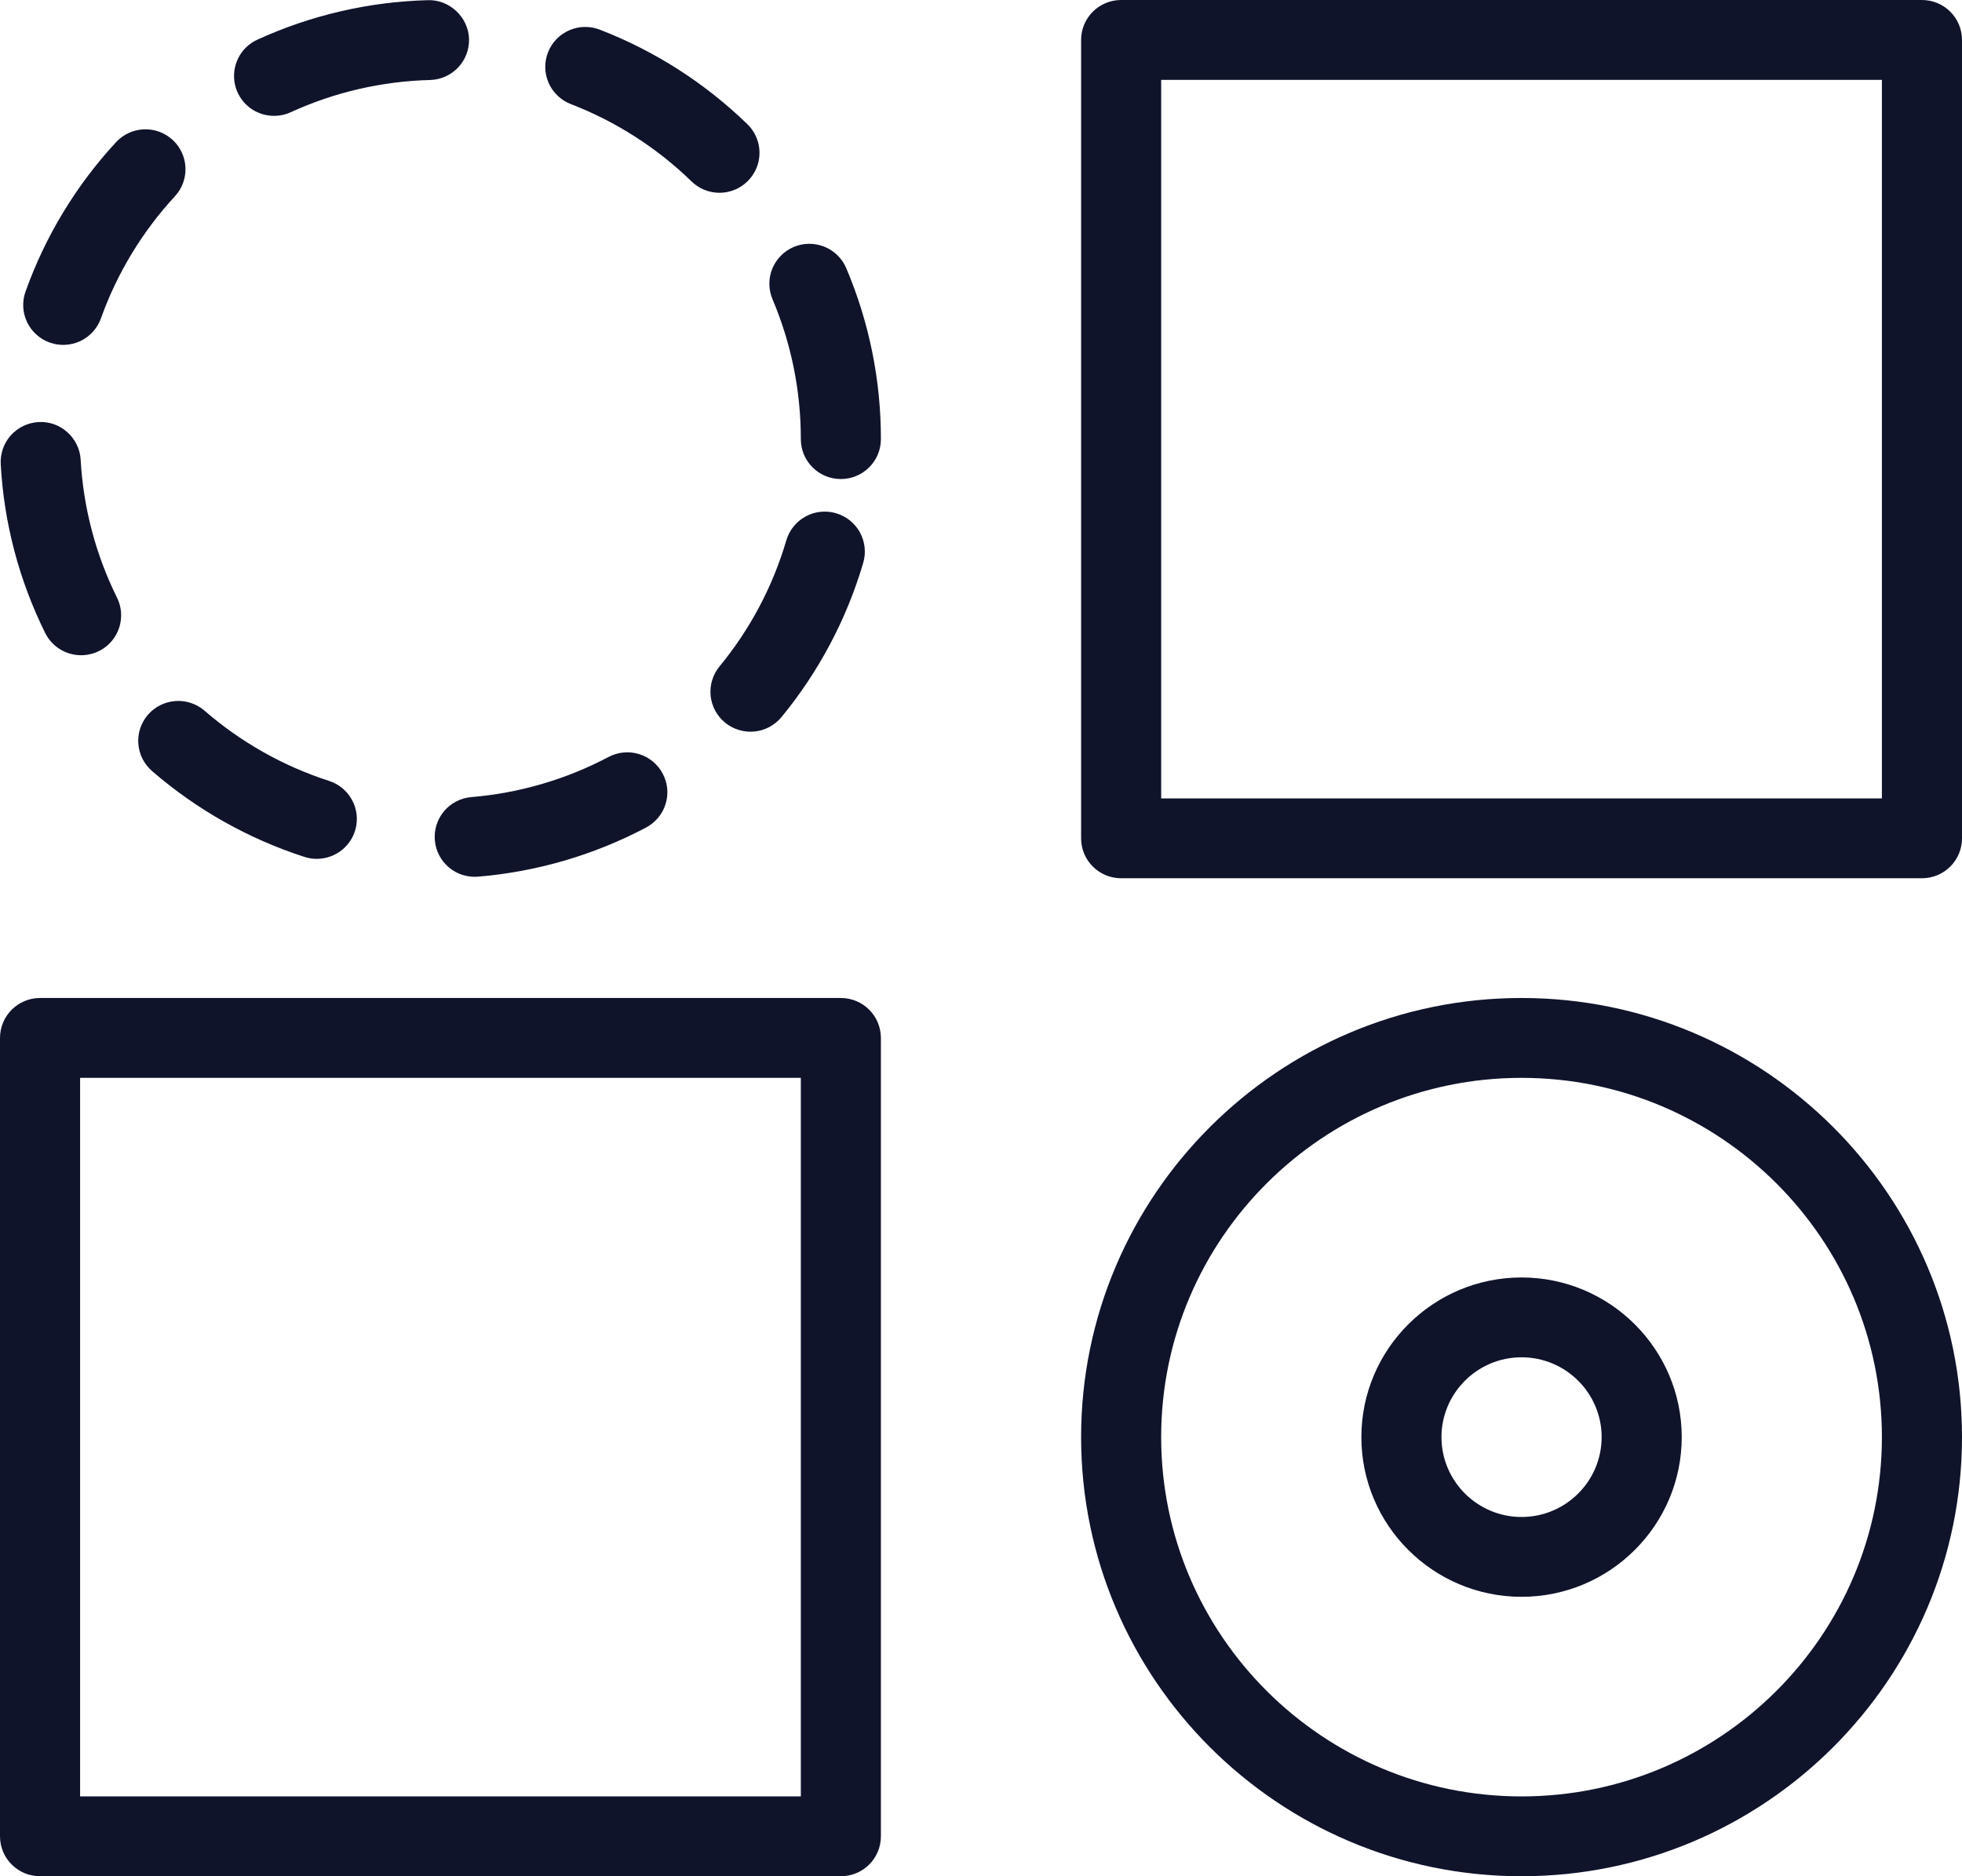
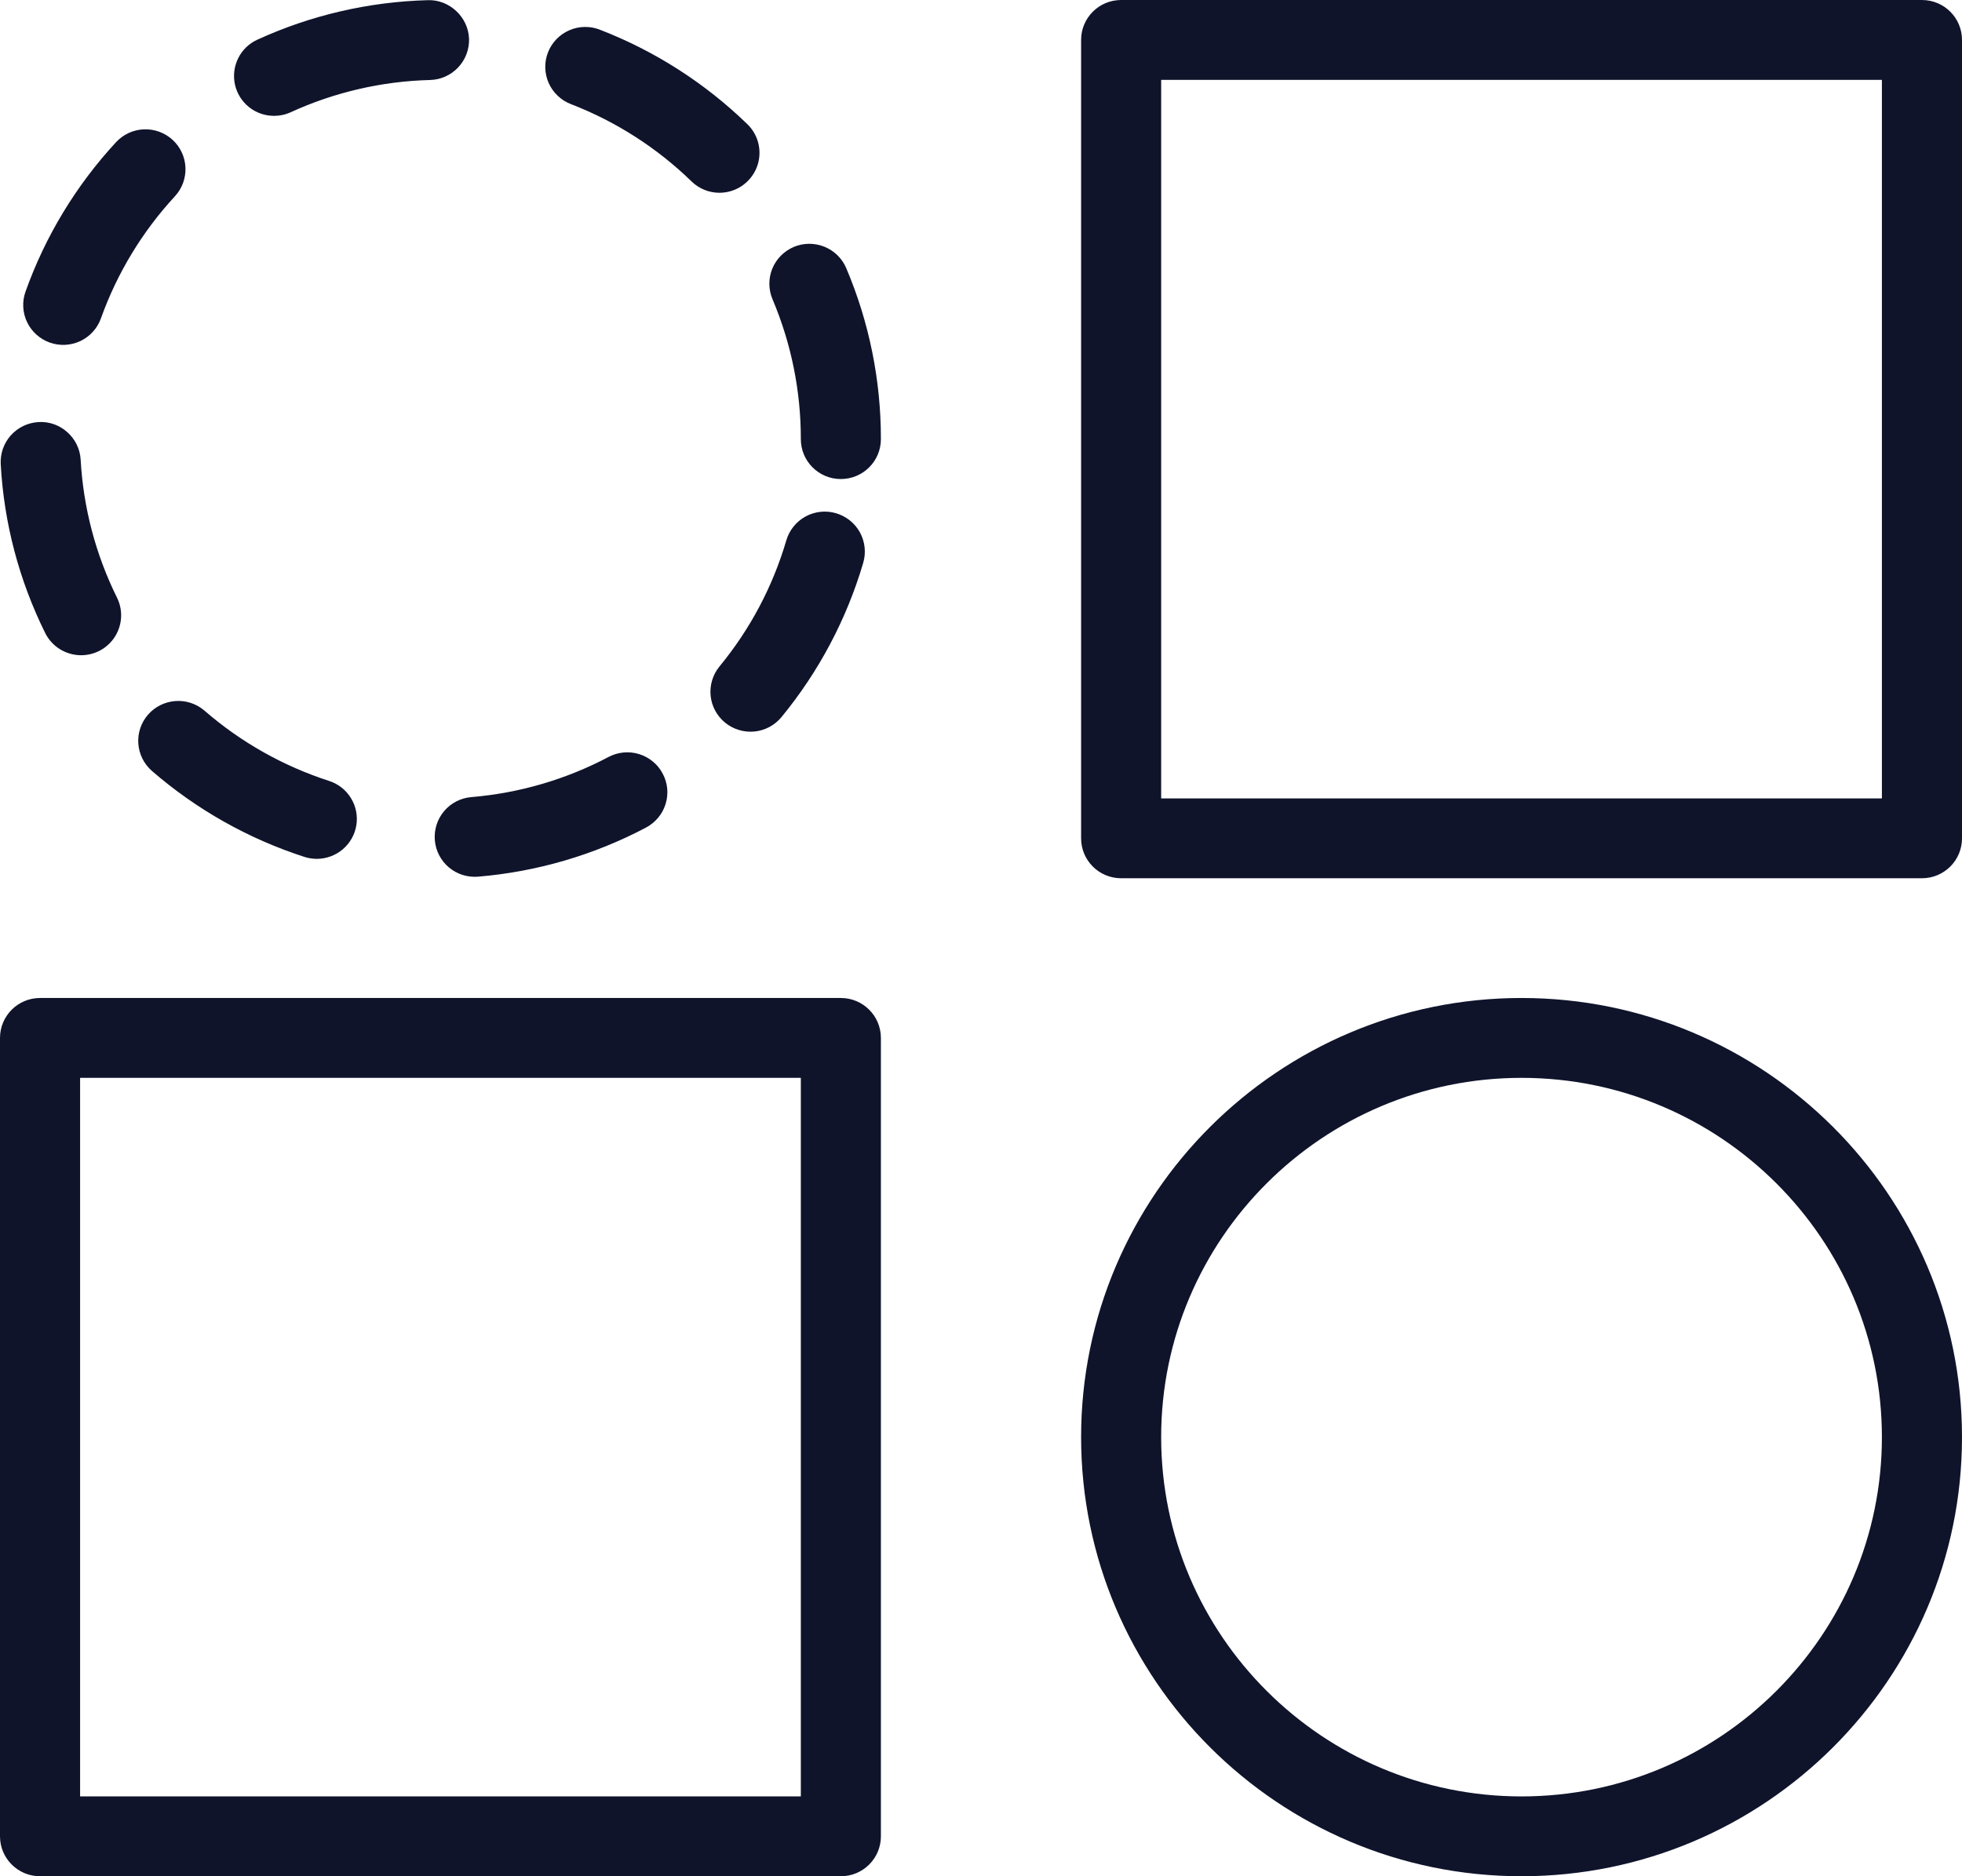
<svg xmlns="http://www.w3.org/2000/svg" width="46" height="44" viewBox="0 0 46 44" fill="none">
  <path d="M3.47 16.76C3.307 16.948 3.225 17.192 3.243 17.44C3.261 17.688 3.376 17.918 3.564 18.081C4.607 18.985 5.822 19.67 7.136 20.095C7.232 20.126 7.329 20.141 7.426 20.141C7.65 20.141 7.866 20.062 8.037 19.917C8.207 19.772 8.32 19.572 8.355 19.351C8.39 19.131 8.345 18.905 8.227 18.715C8.11 18.524 7.929 18.382 7.716 18.314C6.641 17.966 5.647 17.406 4.795 16.666C4.607 16.504 4.361 16.422 4.113 16.44C3.865 16.458 3.633 16.573 3.47 16.76ZM1.167 8.034C1.283 8.075 1.406 8.093 1.529 8.087C1.652 8.081 1.773 8.05 1.885 7.998C1.996 7.945 2.096 7.871 2.178 7.78C2.261 7.689 2.325 7.582 2.366 7.467C2.746 6.405 3.336 5.431 4.102 4.602C4.27 4.419 4.359 4.177 4.348 3.929C4.338 3.681 4.229 3.447 4.046 3.279C3.862 3.111 3.62 3.023 3.371 3.033C3.122 3.044 2.888 3.153 2.72 3.335C1.784 4.348 1.062 5.539 0.599 6.837C0.557 6.953 0.539 7.075 0.545 7.198C0.551 7.321 0.581 7.442 0.634 7.553C0.687 7.664 0.761 7.764 0.853 7.846C0.944 7.929 1.051 7.992 1.167 8.034ZM17.002 16.948C17.097 17.026 17.207 17.084 17.325 17.119C17.443 17.155 17.567 17.167 17.689 17.155C17.812 17.143 17.931 17.106 18.04 17.048C18.148 16.99 18.244 16.911 18.323 16.816C19.198 15.751 19.85 14.52 20.239 13.198C20.308 12.96 20.281 12.704 20.162 12.486C20.042 12.268 19.841 12.107 19.602 12.036C19.484 12.001 19.36 11.99 19.237 12.003C19.114 12.016 18.995 12.053 18.887 12.112C18.779 12.171 18.683 12.251 18.606 12.347C18.528 12.443 18.471 12.553 18.436 12.671C18.119 13.753 17.586 14.759 16.868 15.63C16.711 15.823 16.636 16.069 16.661 16.317C16.686 16.564 16.809 16.791 17.002 16.948ZM1.902 15.366C2.062 15.366 2.219 15.325 2.358 15.248C2.497 15.17 2.615 15.059 2.699 14.924C2.783 14.788 2.831 14.634 2.839 14.475C2.847 14.316 2.814 14.158 2.743 14.015C2.243 13.005 1.953 11.905 1.891 10.78C1.863 10.265 1.411 9.865 0.902 9.898C0.779 9.905 0.658 9.936 0.547 9.989C0.436 10.043 0.337 10.117 0.254 10.209C0.172 10.301 0.109 10.408 0.068 10.524C0.028 10.64 0.01 10.763 0.017 10.886C0.092 12.262 0.447 13.608 1.059 14.844C1.137 15.001 1.257 15.133 1.406 15.225C1.555 15.317 1.727 15.366 1.902 15.366ZM10.195 19.705C10.205 19.828 10.239 19.947 10.296 20.056C10.353 20.165 10.43 20.262 10.525 20.342C10.619 20.421 10.728 20.481 10.845 20.518C10.963 20.555 11.087 20.569 11.209 20.559C12.586 20.444 13.926 20.052 15.147 19.407C15.256 19.349 15.352 19.271 15.431 19.176C15.51 19.082 15.569 18.972 15.605 18.855C15.642 18.737 15.654 18.614 15.643 18.491C15.631 18.369 15.595 18.25 15.537 18.142C15.48 18.033 15.401 17.936 15.306 17.858C15.211 17.78 15.102 17.721 14.984 17.684C14.866 17.648 14.742 17.635 14.62 17.647C14.497 17.658 14.378 17.694 14.269 17.751C13.271 18.279 12.176 18.599 11.05 18.693C10.802 18.714 10.572 18.832 10.412 19.022C10.252 19.212 10.174 19.458 10.195 19.705ZM6.427 2.717C6.557 2.717 6.69 2.69 6.816 2.632C7.843 2.162 8.955 1.905 10.085 1.876C10.333 1.869 10.569 1.764 10.74 1.583C10.911 1.403 11.004 1.162 10.997 0.914C10.982 0.397 10.531 -0.015 10.031 0.004C8.65 0.041 7.291 0.355 6.035 0.93C5.84 1.018 5.682 1.171 5.586 1.362C5.49 1.554 5.463 1.772 5.508 1.981C5.554 2.19 5.67 2.377 5.837 2.511C6.004 2.645 6.212 2.717 6.427 2.717ZM13.391 2.444C14.445 2.852 15.405 3.468 16.214 4.255C16.389 4.426 16.624 4.521 16.869 4.521C17.055 4.52 17.238 4.465 17.392 4.361C17.547 4.256 17.667 4.109 17.738 3.936C17.808 3.764 17.825 3.574 17.787 3.392C17.749 3.21 17.657 3.043 17.523 2.913C16.534 1.952 15.361 1.199 14.073 0.7C13.958 0.653 13.835 0.63 13.711 0.632C13.587 0.633 13.464 0.659 13.35 0.709C13.236 0.758 13.133 0.829 13.047 0.918C12.961 1.007 12.893 1.112 12.848 1.228C12.803 1.343 12.781 1.466 12.784 1.59C12.787 1.714 12.815 1.836 12.865 1.949C12.916 2.062 12.988 2.164 13.079 2.249C13.169 2.334 13.275 2.4 13.391 2.444ZM18.61 5.791C18.497 5.839 18.394 5.909 18.308 5.996C18.221 6.084 18.153 6.188 18.106 6.302C18.06 6.415 18.037 6.537 18.038 6.66C18.039 6.783 18.064 6.905 18.112 7.018C18.552 8.056 18.777 9.171 18.776 10.298C18.776 10.815 19.195 11.234 19.714 11.234C20.233 11.234 20.653 10.815 20.653 10.298C20.655 8.921 20.379 7.557 19.841 6.289C19.793 6.176 19.723 6.073 19.635 5.987C19.547 5.901 19.443 5.832 19.329 5.786C19.215 5.74 19.093 5.717 18.969 5.717C18.846 5.718 18.724 5.743 18.61 5.791ZM19.714 23.404H0.939C0.42 23.404 0 23.824 0 24.341V43.064C0 43.581 0.42 44 0.939 44H19.714C20.233 44 20.653 43.581 20.653 43.064V24.341C20.653 23.824 20.233 23.404 19.714 23.404ZM18.776 42.128H1.878V25.277H18.776V42.128ZM35.673 23.404C29.979 23.404 25.347 28.024 25.347 33.702C25.347 39.381 29.979 44 35.673 44C41.368 44 46 39.381 46 33.702C46 28.024 41.368 23.404 35.673 23.404ZM35.673 42.128C31.014 42.128 27.224 38.348 27.224 33.702C27.224 29.057 31.014 25.277 35.673 25.277C40.333 25.277 44.122 29.057 44.122 33.702C44.122 38.348 40.333 42.128 35.673 42.128ZM45.061 0H26.286C25.767 0 25.347 0.419 25.347 0.936V19.66C25.347 20.177 25.767 20.596 26.286 20.596H45.061C45.58 20.596 46 20.177 46 19.66V0.936C46 0.419 45.58 0 45.061 0ZM44.122 18.724H27.224V1.873H44.122V18.724Z" fill="#0F142B" />
-   <path d="M35.673 29.958C33.602 29.958 31.918 31.638 31.918 33.702C31.918 35.767 33.602 37.447 35.673 37.447C37.744 37.447 39.429 35.767 39.429 33.702C39.429 31.638 37.744 29.958 35.673 29.958ZM35.673 35.575C34.639 35.575 33.796 34.735 33.796 33.702C33.796 32.67 34.639 31.83 35.673 31.83C36.709 31.83 37.551 32.67 37.551 33.702C37.551 34.735 36.709 35.575 35.673 35.575Z" fill="#0F142B" />
</svg>